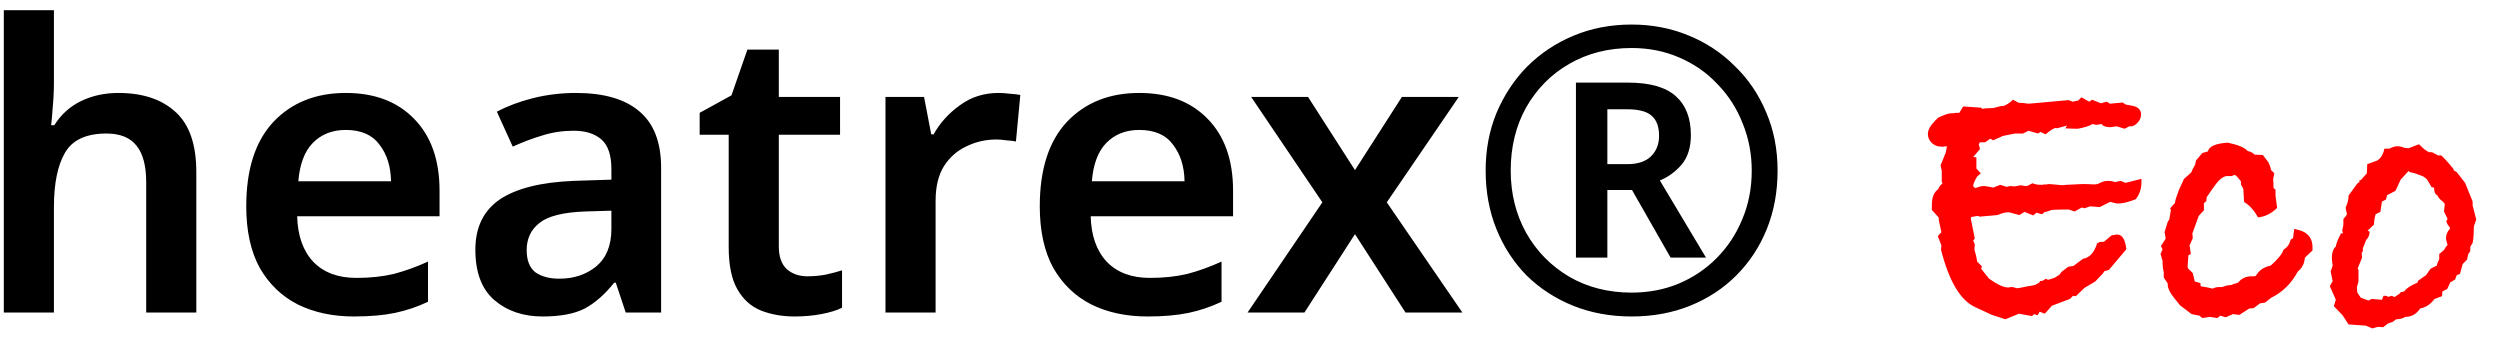
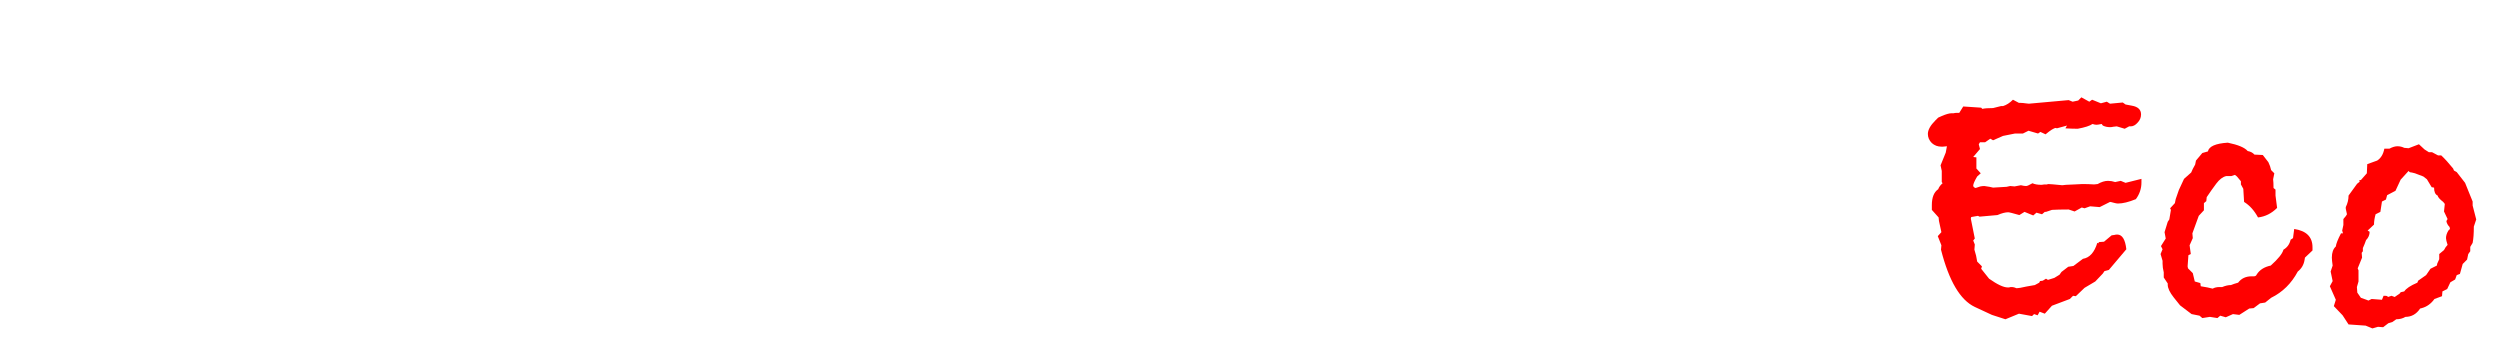
<svg xmlns="http://www.w3.org/2000/svg" width="88" height="12" viewBox="0 0 88 12" fill="none">
-   <path d="M1.898 0.36V2.894C1.898 3.193 1.884 3.487 1.856 3.776C1.837 4.056 1.819 4.266 1.8 4.406H1.912C2.155 4.023 2.472 3.739 2.864 3.552C3.256 3.365 3.69 3.272 4.166 3.272C5.025 3.272 5.697 3.496 6.182 3.944C6.667 4.383 6.91 5.087 6.91 6.058V11H5.146V6.408C5.146 5.839 5.034 5.414 4.81 5.134C4.586 4.845 4.231 4.7 3.746 4.7C3.037 4.7 2.551 4.924 2.29 5.372C2.029 5.82 1.898 6.459 1.898 7.29V11H0.134V0.36H1.898ZM12.168 3.272C13.186 3.272 13.988 3.575 14.576 4.182C15.174 4.789 15.472 5.633 15.472 6.716V7.612H10.46C10.479 8.303 10.67 8.839 11.034 9.222C11.398 9.595 11.902 9.782 12.546 9.782C13.032 9.782 13.47 9.735 13.862 9.642C14.254 9.539 14.656 9.395 15.066 9.208V10.622C14.693 10.799 14.306 10.93 13.904 11.014C13.503 11.098 13.022 11.14 12.462 11.14C11.716 11.14 11.058 11 10.488 10.72C9.919 10.431 9.471 10.001 9.144 9.432C8.827 8.853 8.668 8.13 8.668 7.262C8.668 5.965 8.986 4.975 9.62 4.294C10.264 3.613 11.114 3.272 12.168 3.272ZM12.168 4.574C11.692 4.574 11.305 4.728 11.006 5.036C10.717 5.335 10.549 5.783 10.502 6.38H13.764C13.755 5.857 13.62 5.428 13.358 5.092C13.106 4.747 12.71 4.574 12.168 4.574ZM20.275 3.272C21.255 3.272 21.997 3.487 22.501 3.916C23.015 4.345 23.271 5.008 23.271 5.904V11H22.025L21.675 9.95H21.619C21.293 10.361 20.947 10.664 20.583 10.86C20.219 11.047 19.724 11.14 19.099 11.14C18.418 11.14 17.853 10.949 17.405 10.566C16.957 10.183 16.733 9.591 16.733 8.788C16.733 8.004 17.018 7.416 17.587 7.024C18.166 6.632 19.038 6.413 20.205 6.366L21.521 6.324V5.946C21.521 5.461 21.404 5.115 21.171 4.91C20.938 4.705 20.611 4.602 20.191 4.602C19.808 4.602 19.44 4.658 19.085 4.77C18.74 4.873 18.395 5.003 18.049 5.162L17.489 3.93C17.863 3.734 18.287 3.575 18.763 3.454C19.248 3.333 19.753 3.272 20.275 3.272ZM21.521 7.416L20.597 7.444C19.823 7.472 19.286 7.607 18.987 7.85C18.689 8.083 18.539 8.401 18.539 8.802C18.539 9.166 18.642 9.427 18.847 9.586C19.062 9.735 19.342 9.81 19.687 9.81C20.201 9.81 20.634 9.665 20.989 9.376C21.344 9.077 21.521 8.639 21.521 8.06V7.416ZM28.422 9.726C28.636 9.726 28.846 9.707 29.052 9.67C29.266 9.623 29.462 9.572 29.64 9.516V10.832C29.453 10.925 29.21 11 28.912 11.056C28.613 11.112 28.3 11.14 27.974 11.14C27.535 11.14 27.138 11.07 26.784 10.93C26.438 10.79 26.163 10.543 25.958 10.188C25.752 9.833 25.65 9.334 25.65 8.69V4.742H24.628V3.972L25.748 3.356L26.308 1.746H27.414V3.412H29.57V4.742H27.414V8.676C27.414 9.031 27.507 9.297 27.694 9.474C27.89 9.642 28.132 9.726 28.422 9.726ZM35.145 3.272C35.267 3.272 35.402 3.281 35.551 3.3C35.7 3.309 35.822 3.323 35.915 3.342L35.761 4.98C35.668 4.961 35.551 4.947 35.411 4.938C35.281 4.919 35.169 4.91 35.075 4.91C34.702 4.91 34.352 4.989 34.025 5.148C33.699 5.297 33.432 5.531 33.227 5.848C33.031 6.165 32.933 6.571 32.933 7.066V11H31.169V3.412H32.527L32.779 4.728H32.863C33.087 4.327 33.395 3.986 33.787 3.706C34.179 3.417 34.632 3.272 35.145 3.272ZM40.1 3.272C41.117 3.272 41.92 3.575 42.508 4.182C43.105 4.789 43.404 5.633 43.404 6.716V7.612H38.392C38.411 8.303 38.602 8.839 38.966 9.222C39.33 9.595 39.834 9.782 40.478 9.782C40.963 9.782 41.402 9.735 41.794 9.642C42.186 9.539 42.587 9.395 42.998 9.208V10.622C42.625 10.799 42.237 10.93 41.836 11.014C41.435 11.098 40.954 11.14 40.394 11.14C39.647 11.14 38.989 11 38.42 10.72C37.851 10.431 37.403 10.001 37.076 9.432C36.759 8.853 36.6 8.13 36.6 7.262C36.6 5.965 36.917 4.975 37.552 4.294C38.196 3.613 39.045 3.272 40.1 3.272ZM40.1 4.574C39.624 4.574 39.237 4.728 38.938 5.036C38.649 5.335 38.481 5.783 38.434 6.38H41.696C41.687 5.857 41.551 5.428 41.29 5.092C41.038 4.747 40.641 4.574 40.1 4.574ZM46.547 7.122L44.041 3.412H46.043L47.695 5.988L49.347 3.412H51.349L48.815 7.122L51.475 11H49.473L47.695 8.242L45.917 11H43.915L46.547 7.122ZM57.433 11.14C56.687 11.14 56.001 11.014 55.375 10.762C54.75 10.51 54.204 10.155 53.737 9.698C53.28 9.231 52.925 8.685 52.673 8.06C52.421 7.435 52.295 6.749 52.295 6.002C52.295 5.274 52.421 4.602 52.673 3.986C52.935 3.361 53.294 2.815 53.751 2.348C54.218 1.881 54.764 1.517 55.389 1.256C56.015 0.995 56.696 0.864 57.433 0.864C58.143 0.864 58.805 0.99 59.421 1.242C60.047 1.494 60.593 1.853 61.059 2.32C61.535 2.777 61.904 3.319 62.165 3.944C62.436 4.569 62.571 5.255 62.571 6.002C62.571 6.749 62.445 7.435 62.193 8.06C61.941 8.685 61.582 9.231 61.115 9.698C60.658 10.155 60.117 10.51 59.491 10.762C58.866 11.014 58.18 11.14 57.433 11.14ZM57.433 10.3C58.021 10.3 58.567 10.197 59.071 9.992C59.585 9.777 60.033 9.479 60.415 9.096C60.807 8.704 61.111 8.247 61.325 7.724C61.549 7.201 61.661 6.627 61.661 6.002C61.661 5.414 61.554 4.859 61.339 4.336C61.134 3.813 60.84 3.356 60.457 2.964C60.084 2.563 59.636 2.25 59.113 2.026C58.6 1.802 58.04 1.69 57.433 1.69C56.612 1.69 55.879 1.877 55.235 2.25C54.601 2.614 54.097 3.123 53.723 3.776C53.359 4.429 53.177 5.171 53.177 6.002C53.177 6.814 53.359 7.547 53.723 8.2C54.087 8.844 54.591 9.357 55.235 9.74C55.879 10.113 56.612 10.3 57.433 10.3ZM55.473 9.068V2.908H57.307C58.073 2.908 58.633 3.067 58.987 3.384C59.342 3.701 59.519 4.159 59.519 4.756C59.519 5.195 59.407 5.545 59.183 5.806C58.959 6.058 58.707 6.24 58.427 6.352L60.051 9.068H58.805L57.447 6.688H56.579V9.068H55.473ZM56.579 5.778H57.279C57.643 5.778 57.919 5.689 58.105 5.512C58.301 5.325 58.399 5.083 58.399 4.784C58.399 4.457 58.311 4.219 58.133 4.07C57.965 3.921 57.676 3.846 57.265 3.846H56.579V5.778Z" fill="black" />
-   <path d="M75.379 6.422C75.379 6.637 75.313 6.833 75.183 7.01C74.93 7.113 74.721 7.164 74.552 7.164C74.515 7.164 74.464 7.155 74.398 7.136C74.333 7.117 74.291 7.108 74.272 7.108L73.909 7.29L73.573 7.262L73.376 7.332L73.278 7.304L73.026 7.444L72.817 7.374C72.564 7.374 72.364 7.379 72.215 7.388L72.27 7.374L72.019 7.458H71.977L71.879 7.542L71.683 7.486L71.57 7.584L71.263 7.458L71.081 7.57C70.856 7.505 70.726 7.472 70.689 7.472C70.586 7.472 70.46 7.505 70.311 7.57L69.68 7.626L69.624 7.598L69.386 7.64L69.373 7.696L69.513 8.396L69.457 8.466L69.513 8.606L69.499 8.788C69.545 8.928 69.578 9.068 69.597 9.208L69.764 9.376L69.737 9.46L70.016 9.81C70.306 10.015 70.525 10.118 70.674 10.118H70.703C70.721 10.118 70.745 10.113 70.772 10.104C70.8 10.104 70.819 10.104 70.829 10.104C70.866 10.104 70.917 10.118 70.983 10.146L71.109 10.132C71.23 10.104 71.403 10.071 71.626 10.034L71.781 9.95L71.808 9.894L71.906 9.88L72.019 9.81L72.088 9.852L72.312 9.782L72.495 9.67L72.564 9.572L72.802 9.39L72.984 9.362L73.32 9.11C73.554 9.073 73.722 8.886 73.825 8.55L73.867 8.564L73.88 8.522L74.062 8.508L74.329 8.284L74.427 8.27C74.454 8.261 74.487 8.256 74.525 8.256C74.702 8.256 74.809 8.429 74.847 8.774L74.231 9.502L74.076 9.544L74.02 9.628L73.754 9.908L73.376 10.132L73.069 10.426L72.971 10.412L72.859 10.524L72.228 10.762L71.977 11.042L71.794 10.972L71.725 11.098L71.599 11.056L71.528 11.126L71.067 11.042L70.591 11.238L70.115 11.084L69.513 10.804C68.999 10.561 68.603 9.889 68.323 8.788L68.337 8.634L68.21 8.312L68.337 8.172L68.252 7.78L68.239 7.654L68.001 7.388V7.22C68.001 6.949 68.075 6.763 68.225 6.66C68.252 6.585 68.304 6.515 68.379 6.45L68.35 6.408V6.016L68.308 5.82L68.49 5.372L68.532 5.148L68.392 5.162H68.337C68.206 5.162 68.094 5.12 68.001 5.036C67.907 4.943 67.861 4.835 67.861 4.714C67.861 4.574 67.949 4.415 68.126 4.238L68.225 4.14L68.35 4.084C68.5 4.019 68.617 3.986 68.701 3.986H68.77C68.789 3.977 68.836 3.972 68.91 3.972H68.966L69.106 3.748L69.737 3.79L69.778 3.832C69.862 3.813 69.989 3.804 70.156 3.804L70.436 3.734H70.507C70.628 3.697 70.745 3.622 70.856 3.51L71.067 3.622H71.136C71.183 3.622 71.234 3.627 71.29 3.636C71.356 3.645 71.398 3.65 71.416 3.65L72.817 3.524L72.957 3.58L73.153 3.538L73.264 3.426L73.544 3.58L73.642 3.51L73.951 3.636L74.16 3.58L74.272 3.65L74.721 3.608L74.819 3.678L75.043 3.72C75.257 3.757 75.365 3.86 75.365 4.028C75.365 4.14 75.323 4.238 75.239 4.322C75.164 4.406 75.085 4.448 75.001 4.448H74.945L74.79 4.532L74.51 4.448L74.385 4.462C74.356 4.471 74.319 4.476 74.272 4.476C74.179 4.476 74.095 4.457 74.02 4.42L73.978 4.364C73.885 4.383 73.825 4.392 73.796 4.392C73.759 4.392 73.713 4.383 73.656 4.364C73.563 4.429 73.391 4.485 73.138 4.532C73.008 4.532 72.863 4.527 72.704 4.518C72.704 4.509 72.723 4.476 72.76 4.42L72.397 4.518C72.387 4.509 72.378 4.504 72.368 4.504C72.303 4.504 72.182 4.579 72.004 4.728L71.823 4.644L71.739 4.7L71.403 4.602L71.207 4.7H70.927L70.507 4.784L70.156 4.938L70.058 4.882L69.876 5.008H69.695L69.653 5.078L69.695 5.246L69.457 5.526L69.569 5.54V5.932L69.722 6.1L69.597 6.212C69.503 6.371 69.457 6.478 69.457 6.534C69.457 6.571 69.484 6.599 69.54 6.618L69.709 6.562C69.755 6.553 69.802 6.548 69.849 6.548C69.989 6.567 70.091 6.585 70.156 6.604L70.409 6.506L70.632 6.576L70.758 6.548L70.912 6.562L71.136 6.52C71.211 6.539 71.272 6.548 71.319 6.548C71.356 6.548 71.43 6.515 71.543 6.45C71.617 6.487 71.725 6.506 71.865 6.506C71.883 6.506 71.916 6.501 71.963 6.492C72.009 6.492 72.046 6.492 72.075 6.492H72.103C72.084 6.492 72.065 6.487 72.046 6.478H72.088C72.144 6.478 72.312 6.492 72.593 6.52C72.621 6.511 72.765 6.501 73.026 6.492C73.176 6.483 73.269 6.478 73.306 6.478C73.447 6.478 73.582 6.483 73.713 6.492L73.838 6.478C73.969 6.403 74.091 6.366 74.203 6.366C74.287 6.366 74.371 6.38 74.454 6.408L74.65 6.366L74.819 6.436L75.379 6.296V6.422ZM81.4 8.816L81.134 9.068L81.12 9.152C81.092 9.32 81.013 9.455 80.882 9.558C80.658 9.978 80.345 10.286 79.944 10.482L79.734 10.65L79.552 10.678L79.328 10.846L79.174 10.86L78.824 11.084L78.6 11.056L78.348 11.168L78.152 11.112L78.054 11.196L77.788 11.154L77.522 11.196L77.424 11.112L77.144 11.056L76.738 10.748L76.514 10.468C76.374 10.291 76.304 10.141 76.304 10.02V9.978L76.164 9.768V9.586C76.136 9.474 76.122 9.371 76.122 9.278V9.18L76.052 8.942L76.122 8.774L76.066 8.662L76.234 8.396L76.192 8.172L76.304 7.808L76.36 7.724L76.416 7.388L76.388 7.332L76.556 7.15L76.584 7.01L76.696 6.688L76.878 6.296L77.13 6.072L77.186 5.946L77.27 5.792L77.298 5.652L77.522 5.386C77.578 5.367 77.643 5.349 77.718 5.33C77.755 5.153 77.989 5.05 78.418 5.022C78.782 5.097 79.015 5.195 79.118 5.316C79.221 5.335 79.3 5.377 79.356 5.442L79.65 5.456L79.846 5.708C79.892 5.801 79.925 5.895 79.944 5.988L80.056 6.1L80.014 6.31C80.023 6.375 80.028 6.478 80.028 6.618L80.098 6.674V6.884L80.154 7.318C79.958 7.514 79.734 7.626 79.482 7.654C79.351 7.411 79.188 7.229 78.992 7.108L78.964 6.646L78.88 6.492V6.38L78.74 6.212L78.67 6.156L78.544 6.198H78.362C78.24 6.226 78.124 6.315 78.012 6.464C77.9 6.613 77.788 6.772 77.676 6.94L77.662 7.08L77.578 7.15V7.402L77.396 7.598L77.172 8.214L77.186 8.382L77.074 8.634L77.116 8.942L77.032 8.984L77.004 9.376L77.018 9.446L77.186 9.614L77.256 9.908L77.452 9.964L77.466 10.076L77.704 10.118L77.886 10.16C77.951 10.123 78.031 10.104 78.124 10.104H78.222C78.334 10.057 78.436 10.034 78.53 10.034C78.595 10.006 78.679 9.978 78.782 9.95C78.894 9.801 79.052 9.726 79.258 9.726H79.342C79.388 9.726 79.421 9.703 79.44 9.656C79.543 9.497 79.706 9.395 79.93 9.348C80.191 9.115 80.341 8.928 80.378 8.788C80.508 8.713 80.593 8.597 80.63 8.438L80.714 8.382L80.756 8.06C81.185 8.125 81.4 8.34 81.4 8.704V8.816ZM87.163 7.724L87.079 7.976C87.079 8.219 87.065 8.41 87.037 8.55L86.953 8.69V8.844L86.883 8.942L86.841 9.138L86.687 9.292L86.589 9.642L86.477 9.684L86.421 9.838L86.253 9.936L86.141 10.174L85.973 10.258L85.959 10.426L85.693 10.524C85.572 10.692 85.422 10.799 85.245 10.846L85.189 10.86C85.058 11.056 84.886 11.154 84.671 11.154C84.578 11.21 84.471 11.238 84.349 11.238L84.209 11.336L84.069 11.378L83.887 11.518L83.705 11.504L83.509 11.56L83.271 11.462L82.669 11.42L82.459 11.098L82.151 10.776L82.221 10.552L82.011 10.076L82.109 9.894L82.039 9.558L82.109 9.348C82.091 9.217 82.081 9.124 82.081 9.068C82.081 8.891 82.128 8.76 82.221 8.676C82.231 8.583 82.291 8.429 82.403 8.214H82.473L82.445 8.116L82.487 7.92V7.71C82.562 7.626 82.604 7.57 82.613 7.542L82.571 7.346V7.29C82.636 7.159 82.669 7.024 82.669 6.884L82.963 6.478C82.963 6.478 82.972 6.469 82.991 6.45C83.019 6.431 83.043 6.413 83.061 6.394L83.047 6.338H83.103L83.313 6.1L83.327 5.778L83.677 5.652C83.808 5.568 83.892 5.428 83.929 5.232H84.111C84.214 5.176 84.307 5.148 84.391 5.148C84.475 5.148 84.555 5.167 84.629 5.204L84.783 5.218L85.147 5.078L85.343 5.26L85.497 5.358H85.609L85.819 5.47H85.931C86.052 5.582 86.192 5.736 86.351 5.932L86.379 6.002L86.477 6.058L86.771 6.436L87.037 7.094V7.234L87.163 7.724ZM86.239 8.06L86.225 7.99C86.16 7.925 86.123 7.855 86.113 7.78L86.155 7.71L86.029 7.444L86.057 7.178L86.001 7.108C85.88 7.015 85.814 6.94 85.805 6.884C85.721 6.847 85.679 6.753 85.679 6.604L85.595 6.59L85.427 6.31L85.301 6.212L85.007 6.1L84.895 6.072C84.839 6.072 84.802 6.053 84.783 6.016L84.503 6.324L84.321 6.716L84.027 6.87L83.985 7.024L83.845 7.094L83.789 7.458L83.621 7.542C83.584 7.673 83.565 7.794 83.565 7.906L83.341 8.116L83.411 8.158C83.411 8.27 83.369 8.368 83.285 8.452C83.257 8.536 83.22 8.629 83.173 8.732V8.844L83.131 8.9L83.145 9.068L82.991 9.446L83.019 9.516V9.908L82.963 10.104L82.977 10.3L83.103 10.482L83.299 10.552L83.369 10.58L83.481 10.524L83.845 10.552L83.901 10.412H83.957C84.013 10.412 84.046 10.426 84.055 10.454L84.181 10.412L84.293 10.454L84.475 10.328L84.503 10.286L84.629 10.258C84.695 10.155 84.849 10.053 85.091 9.95L85.119 9.88L85.399 9.684L85.553 9.46L85.777 9.348L85.791 9.278L85.861 9.124V8.942L86.029 8.802L86.085 8.704L86.155 8.62C86.118 8.508 86.099 8.429 86.099 8.382C86.099 8.298 86.127 8.209 86.183 8.116L86.239 8.06Z" fill="#FF0000" />
+   <path d="M75.379 6.422C75.379 6.637 75.313 6.833 75.183 7.01C74.93 7.113 74.721 7.164 74.552 7.164C74.515 7.164 74.464 7.155 74.398 7.136C74.333 7.117 74.291 7.108 74.272 7.108L73.909 7.29L73.573 7.262L73.376 7.332L73.278 7.304L73.026 7.444L72.817 7.374C72.564 7.374 72.364 7.379 72.215 7.388L72.27 7.374L72.019 7.458H71.977L71.879 7.542L71.683 7.486L71.57 7.584L71.263 7.458L71.081 7.57C70.856 7.505 70.726 7.472 70.689 7.472C70.586 7.472 70.46 7.505 70.311 7.57L69.68 7.626L69.624 7.598L69.386 7.64L69.373 7.696L69.513 8.396L69.457 8.466L69.513 8.606L69.499 8.788C69.545 8.928 69.578 9.068 69.597 9.208L69.764 9.376L69.737 9.46L70.016 9.81C70.306 10.015 70.525 10.118 70.674 10.118H70.703C70.721 10.118 70.745 10.113 70.772 10.104C70.8 10.104 70.819 10.104 70.829 10.104C70.866 10.104 70.917 10.118 70.983 10.146L71.109 10.132C71.23 10.104 71.403 10.071 71.626 10.034L71.781 9.95L71.808 9.894L71.906 9.88L72.019 9.81L72.088 9.852L72.312 9.782L72.495 9.67L72.564 9.572L72.802 9.39L72.984 9.362L73.32 9.11C73.554 9.073 73.722 8.886 73.825 8.55L73.867 8.564L73.88 8.522L74.062 8.508L74.329 8.284L74.427 8.27C74.454 8.261 74.487 8.256 74.525 8.256C74.702 8.256 74.809 8.429 74.847 8.774L74.231 9.502L74.076 9.544L74.02 9.628L73.754 9.908L73.376 10.132L73.069 10.426L72.971 10.412L72.859 10.524L72.228 10.762L71.977 11.042L71.794 10.972L71.725 11.098L71.599 11.056L71.528 11.126L71.067 11.042L70.591 11.238L70.115 11.084L69.513 10.804C68.999 10.561 68.603 9.889 68.323 8.788L68.337 8.634L68.21 8.312L68.337 8.172L68.252 7.78L68.239 7.654L68.001 7.388V7.22C68.001 6.949 68.075 6.763 68.225 6.66C68.252 6.585 68.304 6.515 68.379 6.45L68.35 6.408V6.016L68.308 5.82L68.49 5.372L68.532 5.148L68.392 5.162H68.337C68.206 5.162 68.094 5.12 68.001 5.036C67.907 4.943 67.861 4.835 67.861 4.714C67.861 4.574 67.949 4.415 68.126 4.238L68.225 4.14L68.35 4.084C68.5 4.019 68.617 3.986 68.701 3.986H68.77C68.789 3.977 68.836 3.972 68.91 3.972H68.966L69.106 3.748L69.737 3.79L69.778 3.832C69.862 3.813 69.989 3.804 70.156 3.804L70.436 3.734H70.507C70.628 3.697 70.745 3.622 70.856 3.51L71.067 3.622H71.136C71.183 3.622 71.234 3.627 71.29 3.636C71.356 3.645 71.398 3.65 71.416 3.65L72.817 3.524L72.957 3.58L73.153 3.538L73.264 3.426L73.544 3.58L73.642 3.51L73.951 3.636L74.16 3.58L74.272 3.65L74.721 3.608L74.819 3.678L75.043 3.72C75.257 3.757 75.365 3.86 75.365 4.028C75.365 4.14 75.323 4.238 75.239 4.322C75.164 4.406 75.085 4.448 75.001 4.448H74.945L74.79 4.532L74.51 4.448L74.385 4.462C74.356 4.471 74.319 4.476 74.272 4.476C74.179 4.476 74.095 4.457 74.02 4.42L73.978 4.364C73.885 4.383 73.825 4.392 73.796 4.392C73.759 4.392 73.713 4.383 73.656 4.364C73.563 4.429 73.391 4.485 73.138 4.532C73.008 4.532 72.863 4.527 72.704 4.518C72.704 4.509 72.723 4.476 72.76 4.42L72.397 4.518C72.387 4.509 72.378 4.504 72.368 4.504C72.303 4.504 72.182 4.579 72.004 4.728L71.823 4.644L71.739 4.7L71.403 4.602L71.207 4.7H70.927L70.507 4.784L70.156 4.938L70.058 4.882L69.876 5.008H69.695L69.653 5.078L69.695 5.246L69.457 5.526L69.569 5.54V5.932L69.722 6.1L69.597 6.212C69.503 6.371 69.457 6.478 69.457 6.534C69.457 6.571 69.484 6.599 69.54 6.618L69.709 6.562C69.755 6.553 69.802 6.548 69.849 6.548C69.989 6.567 70.091 6.585 70.156 6.604L70.632 6.576L70.758 6.548L70.912 6.562L71.136 6.52C71.211 6.539 71.272 6.548 71.319 6.548C71.356 6.548 71.43 6.515 71.543 6.45C71.617 6.487 71.725 6.506 71.865 6.506C71.883 6.506 71.916 6.501 71.963 6.492C72.009 6.492 72.046 6.492 72.075 6.492H72.103C72.084 6.492 72.065 6.487 72.046 6.478H72.088C72.144 6.478 72.312 6.492 72.593 6.52C72.621 6.511 72.765 6.501 73.026 6.492C73.176 6.483 73.269 6.478 73.306 6.478C73.447 6.478 73.582 6.483 73.713 6.492L73.838 6.478C73.969 6.403 74.091 6.366 74.203 6.366C74.287 6.366 74.371 6.38 74.454 6.408L74.65 6.366L74.819 6.436L75.379 6.296V6.422ZM81.4 8.816L81.134 9.068L81.12 9.152C81.092 9.32 81.013 9.455 80.882 9.558C80.658 9.978 80.345 10.286 79.944 10.482L79.734 10.65L79.552 10.678L79.328 10.846L79.174 10.86L78.824 11.084L78.6 11.056L78.348 11.168L78.152 11.112L78.054 11.196L77.788 11.154L77.522 11.196L77.424 11.112L77.144 11.056L76.738 10.748L76.514 10.468C76.374 10.291 76.304 10.141 76.304 10.02V9.978L76.164 9.768V9.586C76.136 9.474 76.122 9.371 76.122 9.278V9.18L76.052 8.942L76.122 8.774L76.066 8.662L76.234 8.396L76.192 8.172L76.304 7.808L76.36 7.724L76.416 7.388L76.388 7.332L76.556 7.15L76.584 7.01L76.696 6.688L76.878 6.296L77.13 6.072L77.186 5.946L77.27 5.792L77.298 5.652L77.522 5.386C77.578 5.367 77.643 5.349 77.718 5.33C77.755 5.153 77.989 5.05 78.418 5.022C78.782 5.097 79.015 5.195 79.118 5.316C79.221 5.335 79.3 5.377 79.356 5.442L79.65 5.456L79.846 5.708C79.892 5.801 79.925 5.895 79.944 5.988L80.056 6.1L80.014 6.31C80.023 6.375 80.028 6.478 80.028 6.618L80.098 6.674V6.884L80.154 7.318C79.958 7.514 79.734 7.626 79.482 7.654C79.351 7.411 79.188 7.229 78.992 7.108L78.964 6.646L78.88 6.492V6.38L78.74 6.212L78.67 6.156L78.544 6.198H78.362C78.24 6.226 78.124 6.315 78.012 6.464C77.9 6.613 77.788 6.772 77.676 6.94L77.662 7.08L77.578 7.15V7.402L77.396 7.598L77.172 8.214L77.186 8.382L77.074 8.634L77.116 8.942L77.032 8.984L77.004 9.376L77.018 9.446L77.186 9.614L77.256 9.908L77.452 9.964L77.466 10.076L77.704 10.118L77.886 10.16C77.951 10.123 78.031 10.104 78.124 10.104H78.222C78.334 10.057 78.436 10.034 78.53 10.034C78.595 10.006 78.679 9.978 78.782 9.95C78.894 9.801 79.052 9.726 79.258 9.726H79.342C79.388 9.726 79.421 9.703 79.44 9.656C79.543 9.497 79.706 9.395 79.93 9.348C80.191 9.115 80.341 8.928 80.378 8.788C80.508 8.713 80.593 8.597 80.63 8.438L80.714 8.382L80.756 8.06C81.185 8.125 81.4 8.34 81.4 8.704V8.816ZM87.163 7.724L87.079 7.976C87.079 8.219 87.065 8.41 87.037 8.55L86.953 8.69V8.844L86.883 8.942L86.841 9.138L86.687 9.292L86.589 9.642L86.477 9.684L86.421 9.838L86.253 9.936L86.141 10.174L85.973 10.258L85.959 10.426L85.693 10.524C85.572 10.692 85.422 10.799 85.245 10.846L85.189 10.86C85.058 11.056 84.886 11.154 84.671 11.154C84.578 11.21 84.471 11.238 84.349 11.238L84.209 11.336L84.069 11.378L83.887 11.518L83.705 11.504L83.509 11.56L83.271 11.462L82.669 11.42L82.459 11.098L82.151 10.776L82.221 10.552L82.011 10.076L82.109 9.894L82.039 9.558L82.109 9.348C82.091 9.217 82.081 9.124 82.081 9.068C82.081 8.891 82.128 8.76 82.221 8.676C82.231 8.583 82.291 8.429 82.403 8.214H82.473L82.445 8.116L82.487 7.92V7.71C82.562 7.626 82.604 7.57 82.613 7.542L82.571 7.346V7.29C82.636 7.159 82.669 7.024 82.669 6.884L82.963 6.478C82.963 6.478 82.972 6.469 82.991 6.45C83.019 6.431 83.043 6.413 83.061 6.394L83.047 6.338H83.103L83.313 6.1L83.327 5.778L83.677 5.652C83.808 5.568 83.892 5.428 83.929 5.232H84.111C84.214 5.176 84.307 5.148 84.391 5.148C84.475 5.148 84.555 5.167 84.629 5.204L84.783 5.218L85.147 5.078L85.343 5.26L85.497 5.358H85.609L85.819 5.47H85.931C86.052 5.582 86.192 5.736 86.351 5.932L86.379 6.002L86.477 6.058L86.771 6.436L87.037 7.094V7.234L87.163 7.724ZM86.239 8.06L86.225 7.99C86.16 7.925 86.123 7.855 86.113 7.78L86.155 7.71L86.029 7.444L86.057 7.178L86.001 7.108C85.88 7.015 85.814 6.94 85.805 6.884C85.721 6.847 85.679 6.753 85.679 6.604L85.595 6.59L85.427 6.31L85.301 6.212L85.007 6.1L84.895 6.072C84.839 6.072 84.802 6.053 84.783 6.016L84.503 6.324L84.321 6.716L84.027 6.87L83.985 7.024L83.845 7.094L83.789 7.458L83.621 7.542C83.584 7.673 83.565 7.794 83.565 7.906L83.341 8.116L83.411 8.158C83.411 8.27 83.369 8.368 83.285 8.452C83.257 8.536 83.22 8.629 83.173 8.732V8.844L83.131 8.9L83.145 9.068L82.991 9.446L83.019 9.516V9.908L82.963 10.104L82.977 10.3L83.103 10.482L83.299 10.552L83.369 10.58L83.481 10.524L83.845 10.552L83.901 10.412H83.957C84.013 10.412 84.046 10.426 84.055 10.454L84.181 10.412L84.293 10.454L84.475 10.328L84.503 10.286L84.629 10.258C84.695 10.155 84.849 10.053 85.091 9.95L85.119 9.88L85.399 9.684L85.553 9.46L85.777 9.348L85.791 9.278L85.861 9.124V8.942L86.029 8.802L86.085 8.704L86.155 8.62C86.118 8.508 86.099 8.429 86.099 8.382C86.099 8.298 86.127 8.209 86.183 8.116L86.239 8.06Z" fill="#FF0000" />
</svg>